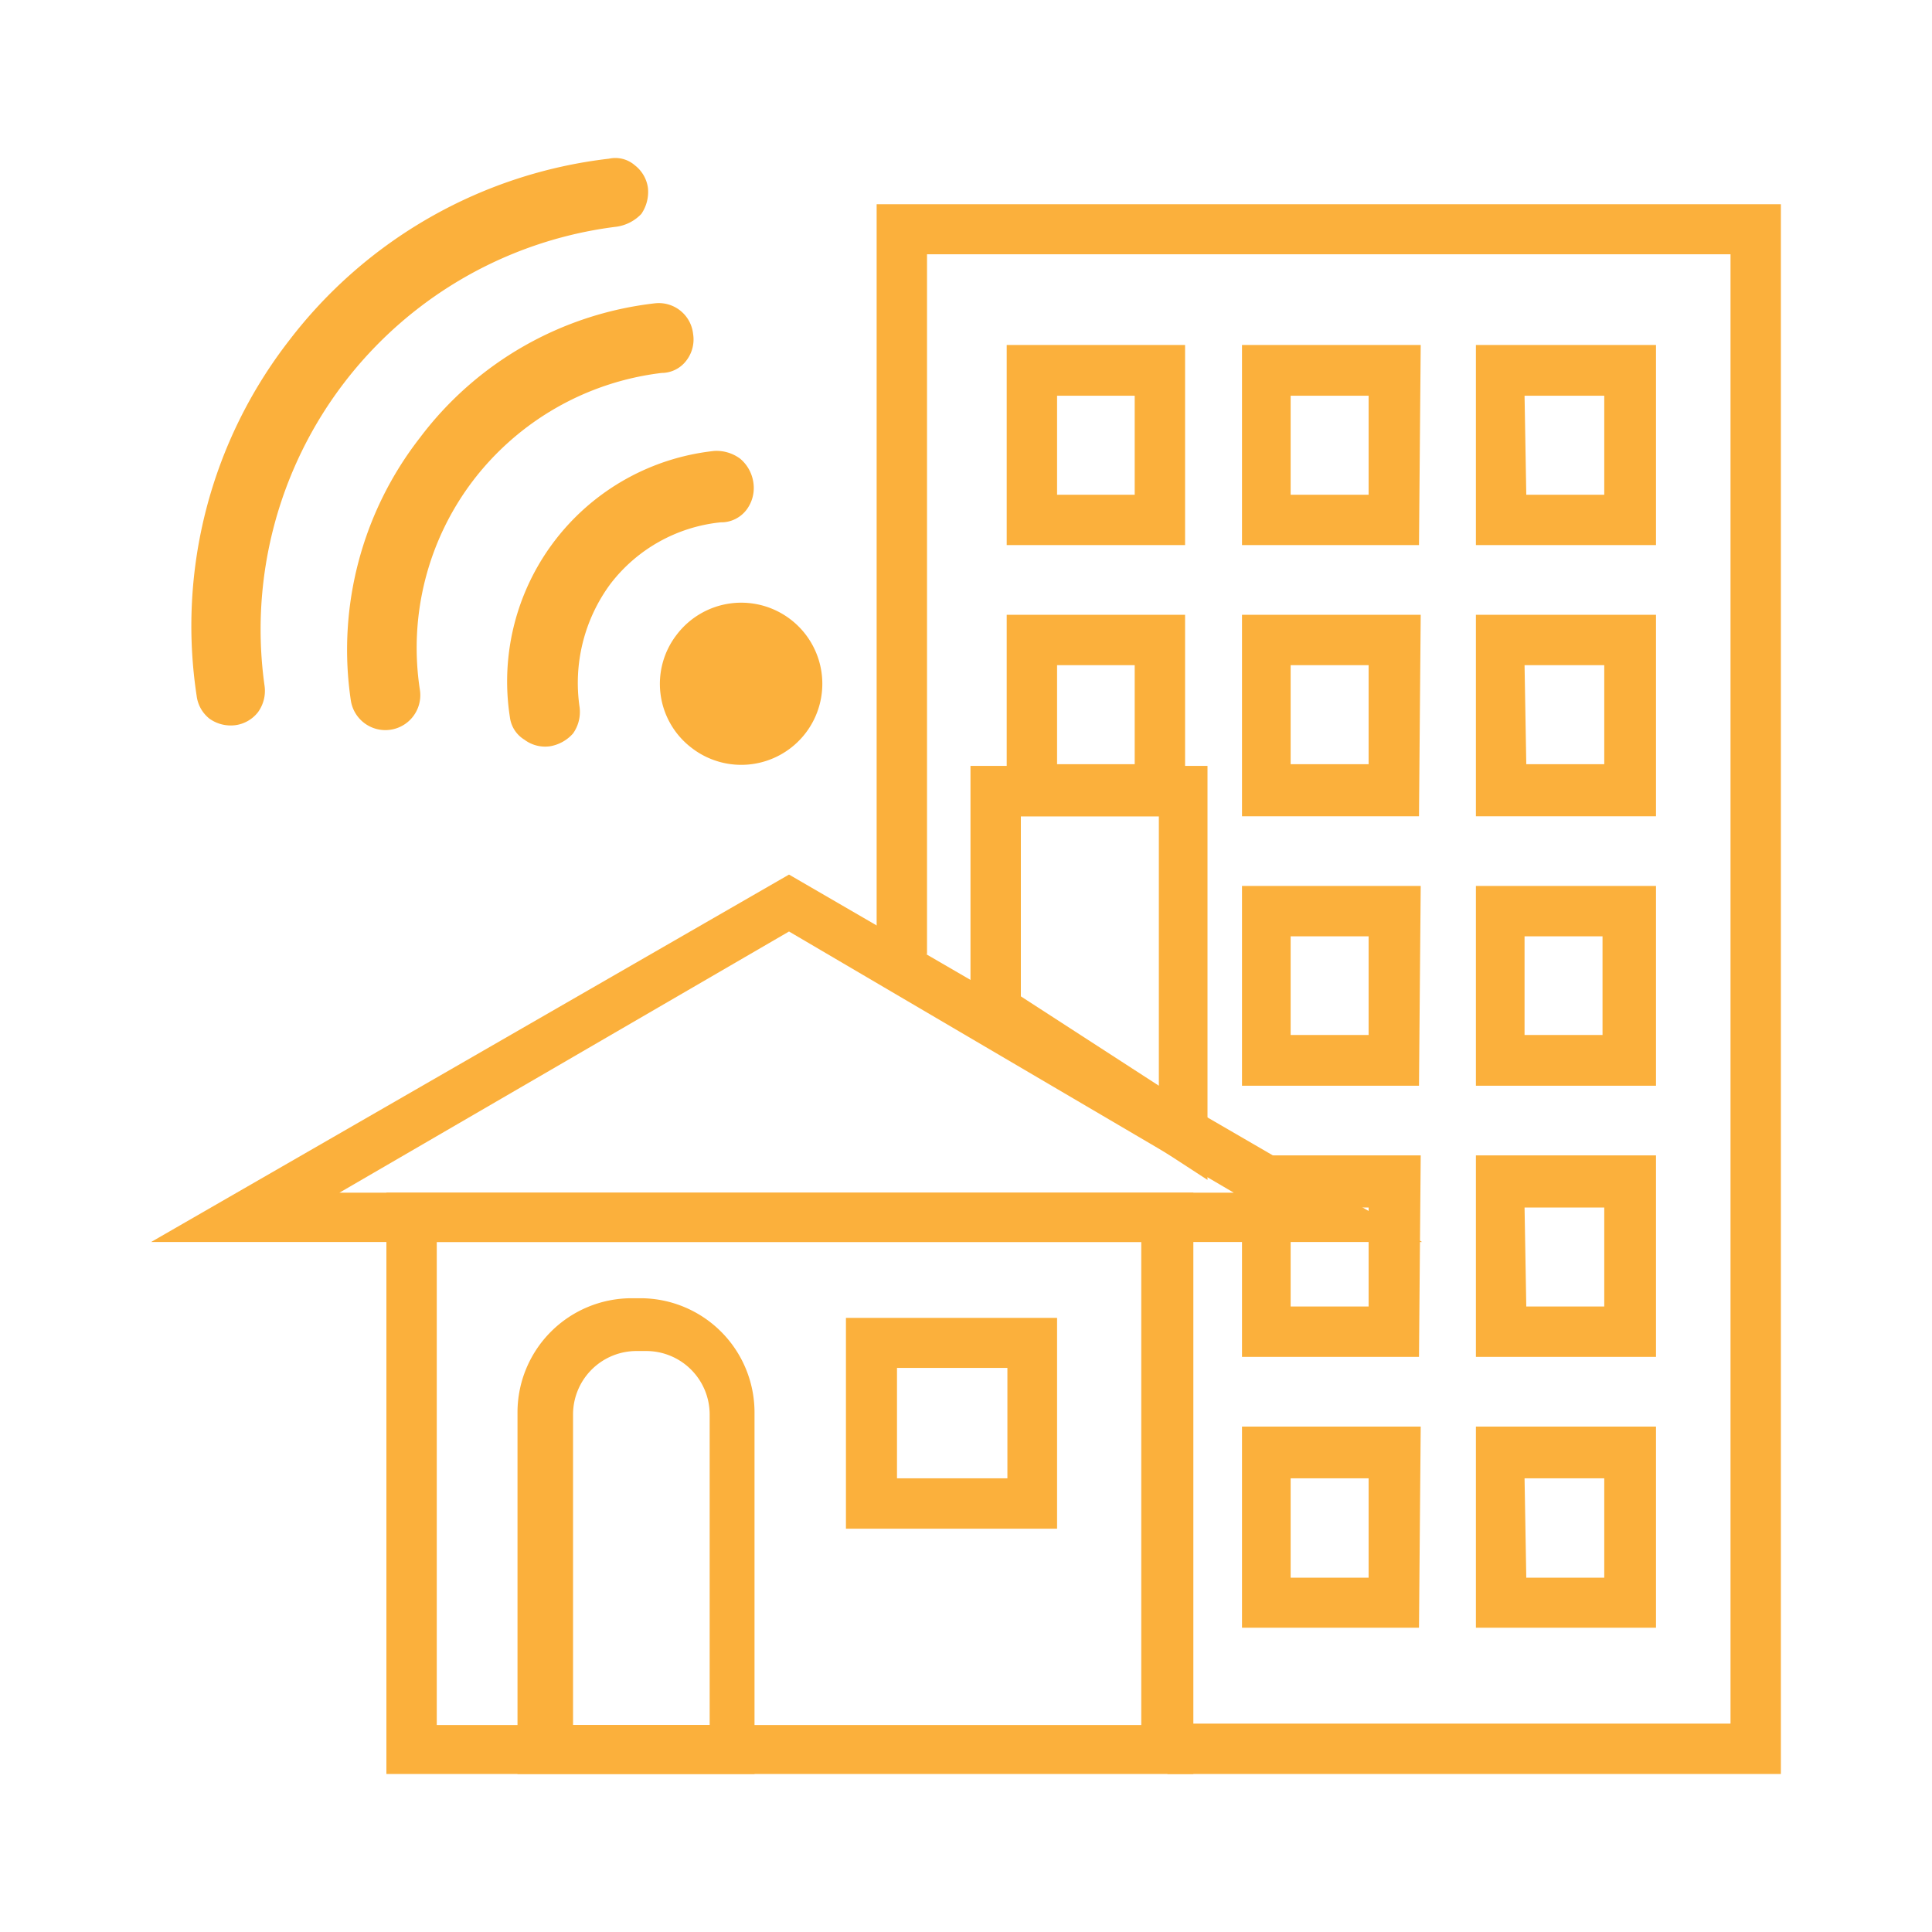
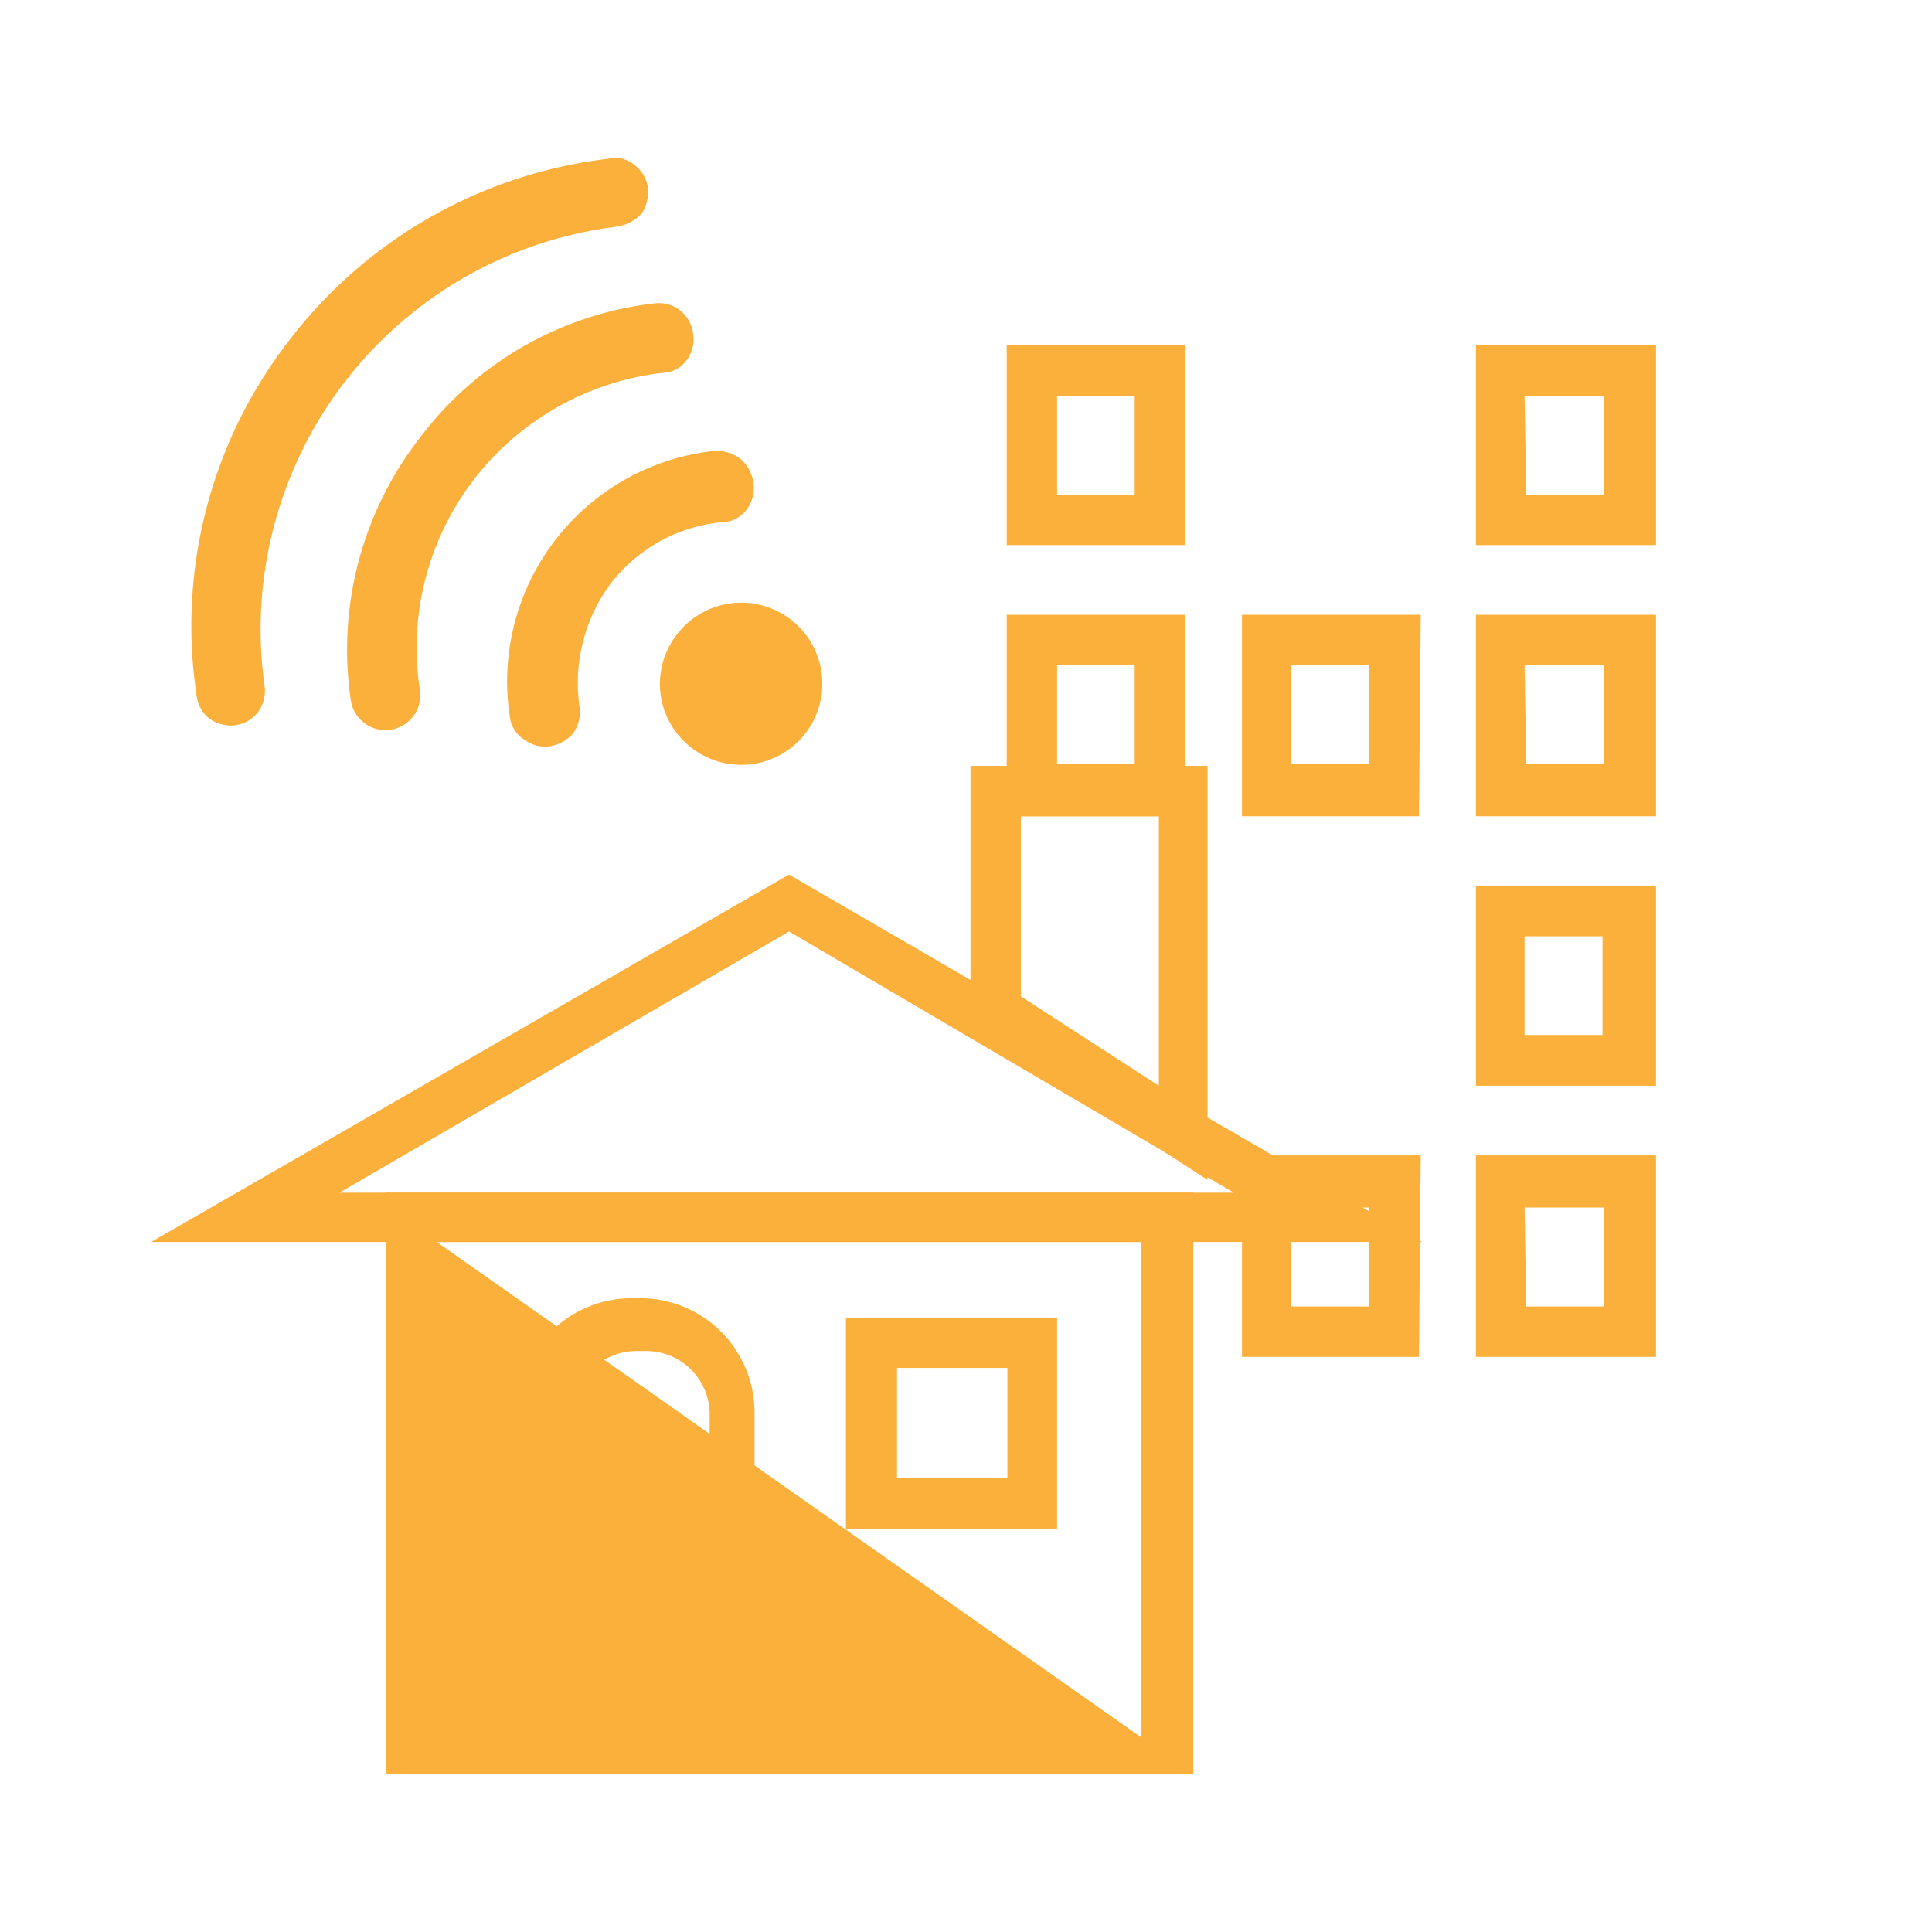
<svg xmlns="http://www.w3.org/2000/svg" id="Layer_1" data-name="Layer 1" viewBox="0 0 56 56">
  <defs>
    <style>.cls-1{fill:#fbb03c;}</style>
  </defs>
  <path class="cls-1" d="M20.05,21.68a2.35,2.35,0,1,0-.43-3.29A2.33,2.33,0,0,0,20.05,21.68Z" />
  <path class="cls-1" d="M8.38,9.87A13.49,13.49,0,0,0,5.7,20.17a1,1,0,0,0,.37.66,1.06,1.06,0,0,0,.75.19,1,1,0,0,0,.66-.38h0a1.05,1.05,0,0,0,.19-.75A11.76,11.76,0,0,1,17.88,6.57a1.23,1.23,0,0,0,.71-.37,1.13,1.13,0,0,0,.19-.76,1,1,0,0,0-.38-.65.86.86,0,0,0-.75-.19A13.64,13.64,0,0,0,8.38,9.87Z" />
  <path class="cls-1" d="M19.91,10.43a1,1,0,0,0,.18-.75A1,1,0,0,0,19,8.79a9.92,9.92,0,0,0-6.83,3.9,10,10,0,0,0-2,7.62,1,1,0,0,0,2-.32,8,8,0,0,1,1.55-6.07,8.09,8.09,0,0,1,5.46-3.11A.9.9,0,0,0,19.91,10.43Z" />
  <path class="cls-1" d="M21.65,14.76a1.05,1.05,0,0,0,.19-.75,1.11,1.11,0,0,0-.38-.71,1.15,1.15,0,0,0-.75-.23,6.72,6.72,0,0,0-5.93,7.72.89.89,0,0,0,.42.65,1,1,0,0,0,.75.19,1.15,1.15,0,0,0,.66-.37h0a1.08,1.08,0,0,0,.19-.76,4.83,4.83,0,0,1,.89-3.57,4.61,4.61,0,0,1,3.2-1.79A.92.92,0,0,0,21.65,14.76Z" />
-   <path class="cls-1" d="M34.59,51.42H11.2V34.57H34.59ZM12.66,50H33.08V36H12.66Z" />
+   <path class="cls-1" d="M34.59,51.42H11.2V34.57H34.59ZH33.08V36H12.66Z" />
  <path class="cls-1" d="M41.22,36H4.38L22.87,25.35ZM9.84,34.57H35.76L22.87,27Z" />
  <path class="cls-1" d="M22,51.42h-7V40.93a3.31,3.31,0,0,1,3.29-3.3h.29a3.31,3.31,0,0,1,3.29,3.3V51.42ZM16.57,50h4v-9a1.84,1.84,0,0,0-1.84-1.84h-.28a1.84,1.84,0,0,0-1.84,1.84v9Z" />
  <path class="cls-1" d="M30.64,44.31H24.52V38.2h6.12ZM26,42.85h3.2v-3.2H26Z" />
  <path class="cls-1" d="M35,34.2l-6.87-4.47V22.2H35Zm-5.41-5.32,4,2.59V23.66h-4Z" />
-   <polygon class="cls-1" points="51.62 51.42 33.84 51.42 33.84 49.96 50.16 49.96 50.16 7.37 26.87 7.37 26.87 27.66 25.41 27.66 25.41 5.92 51.62 5.92 51.62 51.42" />
  <path class="cls-1" d="M34.35,15.8H29.18V10h5.17Zm-3.71-1.46h2.25V11.47H30.64Z" />
-   <path class="cls-1" d="M41.13,15.8H36V10h5.18Zm-3.72-1.46h2.26V11.47H37.41Z" />
  <path class="cls-1" d="M48,15.8H42.78V10H48Zm-3.76-1.46h2.26V11.47H44.19Z" />
  <path class="cls-1" d="M34.35,23.66H29.18V17.82h5.17Zm-3.71-1.51h2.25V19.28H30.64Z" />
  <path class="cls-1" d="M41.13,23.66H36V17.82h5.18Zm-3.72-1.51h2.26V19.28H37.41Z" />
  <path class="cls-1" d="M48,23.66H42.78V17.82H48Zm-3.76-1.51h2.26V19.28H44.19Z" />
-   <path class="cls-1" d="M41.13,31.47H36V25.68h5.18ZM37.41,30h2.26V27.14H37.41Z" />
  <path class="cls-1" d="M48,31.47H42.78V25.68H48ZM44.19,30h2.26V27.14H44.19Z" />
  <path class="cls-1" d="M41.13,39.33H36V33.49h5.18Zm-3.72-1.46h2.26V35H37.41Z" />
  <path class="cls-1" d="M48,39.33H42.78V33.49H48Zm-3.76-1.46h2.26V35H44.19Z" />
-   <path class="cls-1" d="M41.13,47.18H36V41.35h5.18Zm-3.72-1.45h2.26V42.85H37.41Z" />
-   <path class="cls-1" d="M48,47.18H42.78V41.35H48Zm-3.76-1.45h2.26V42.85H44.19Z" />
</svg>